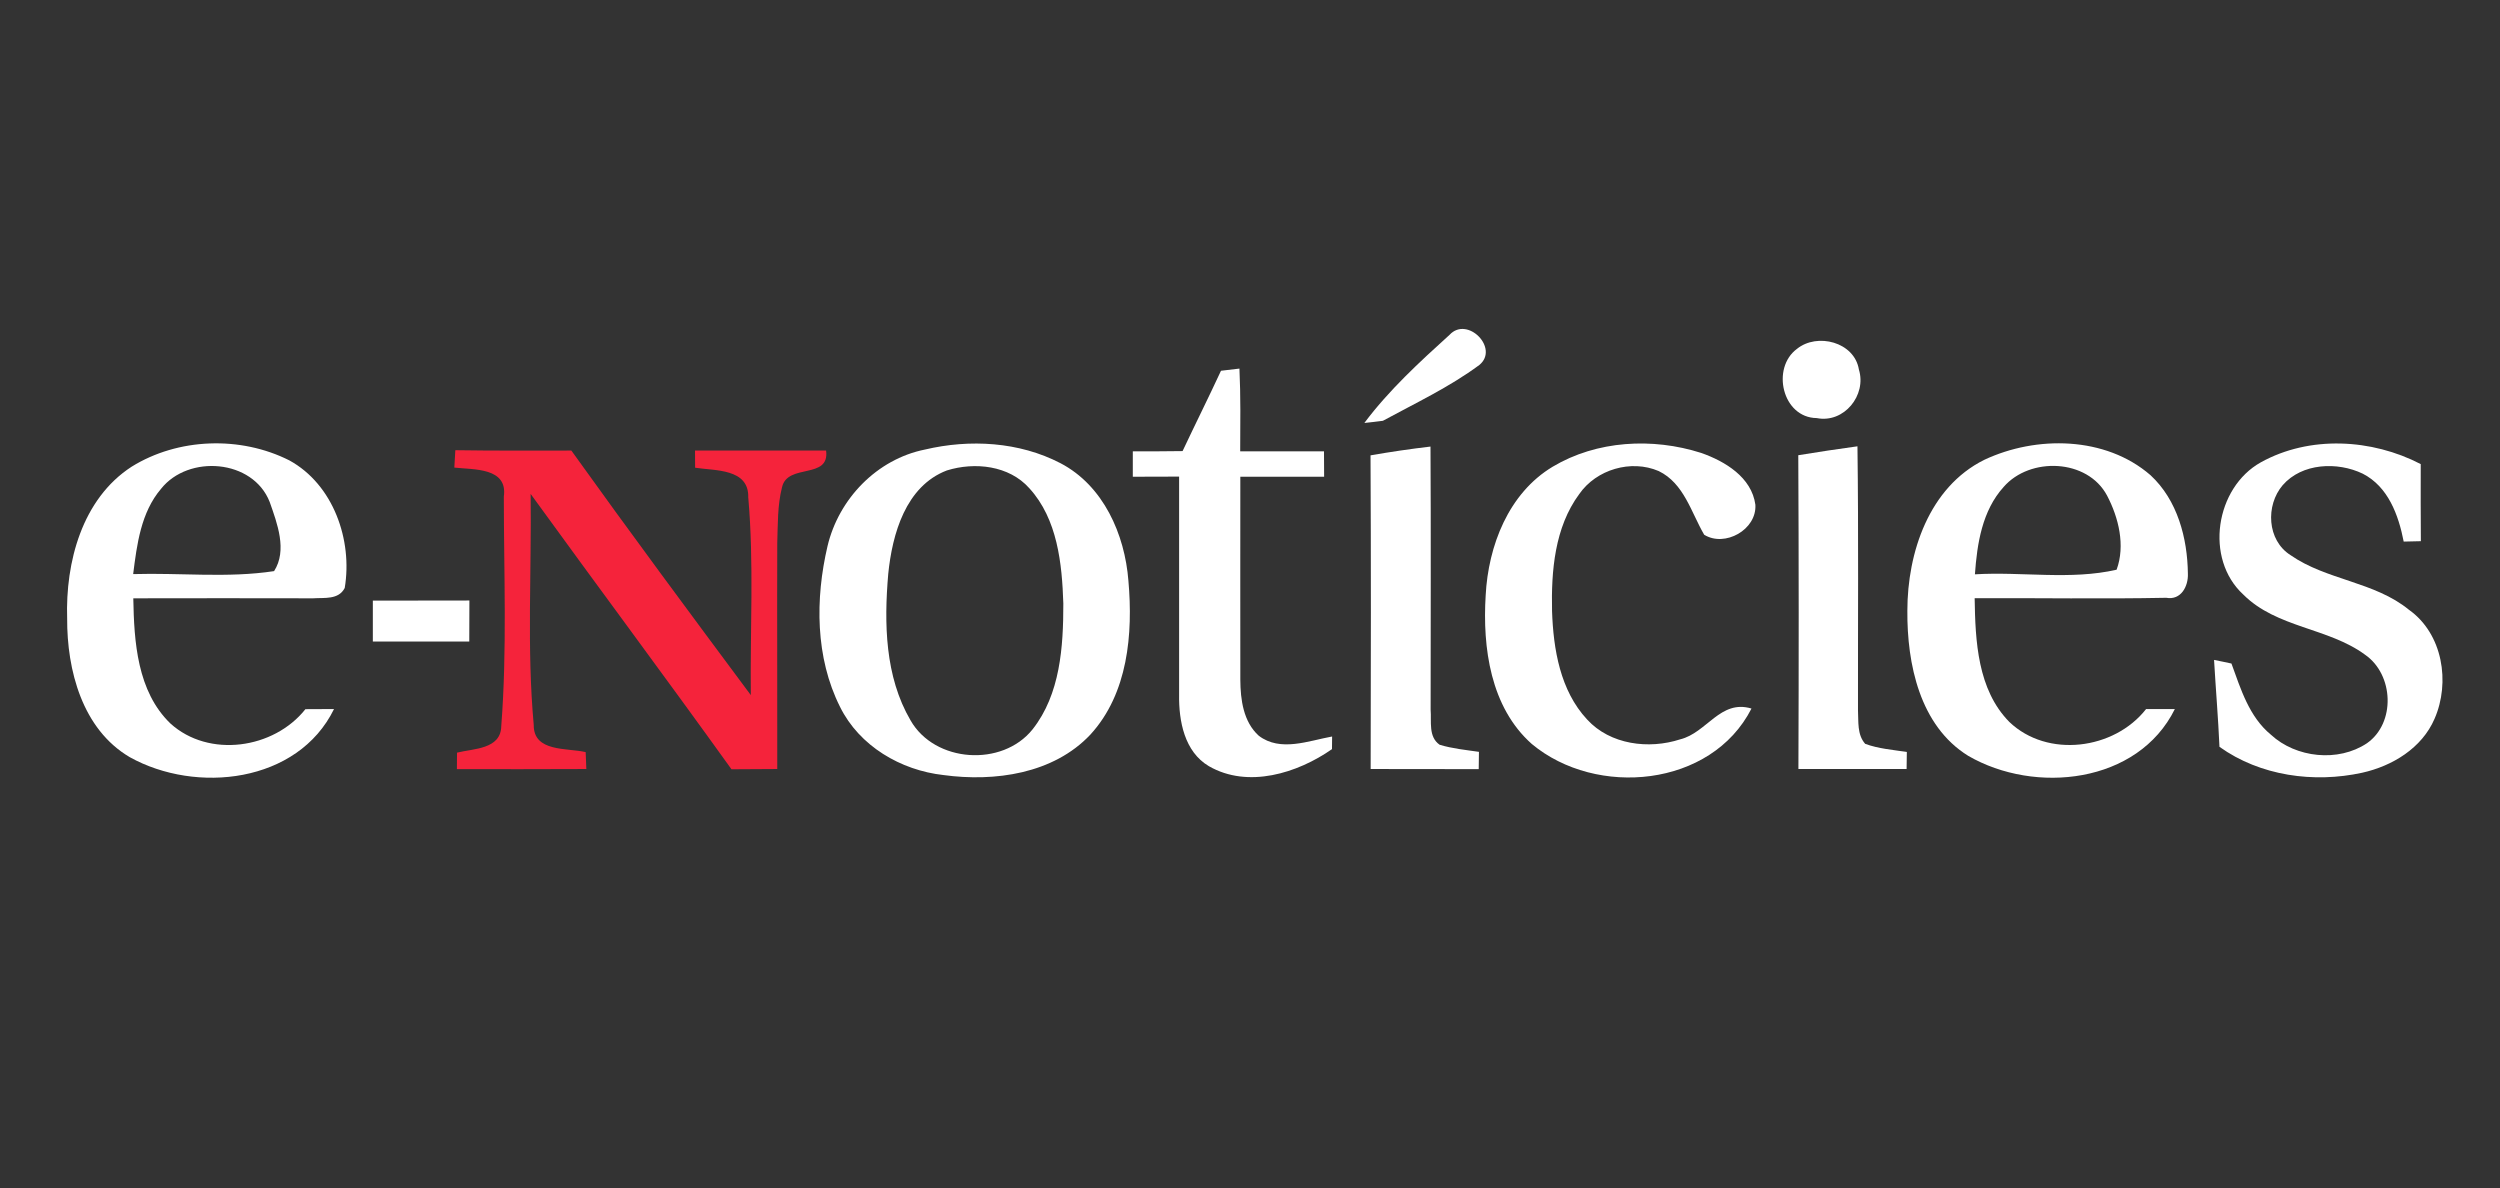
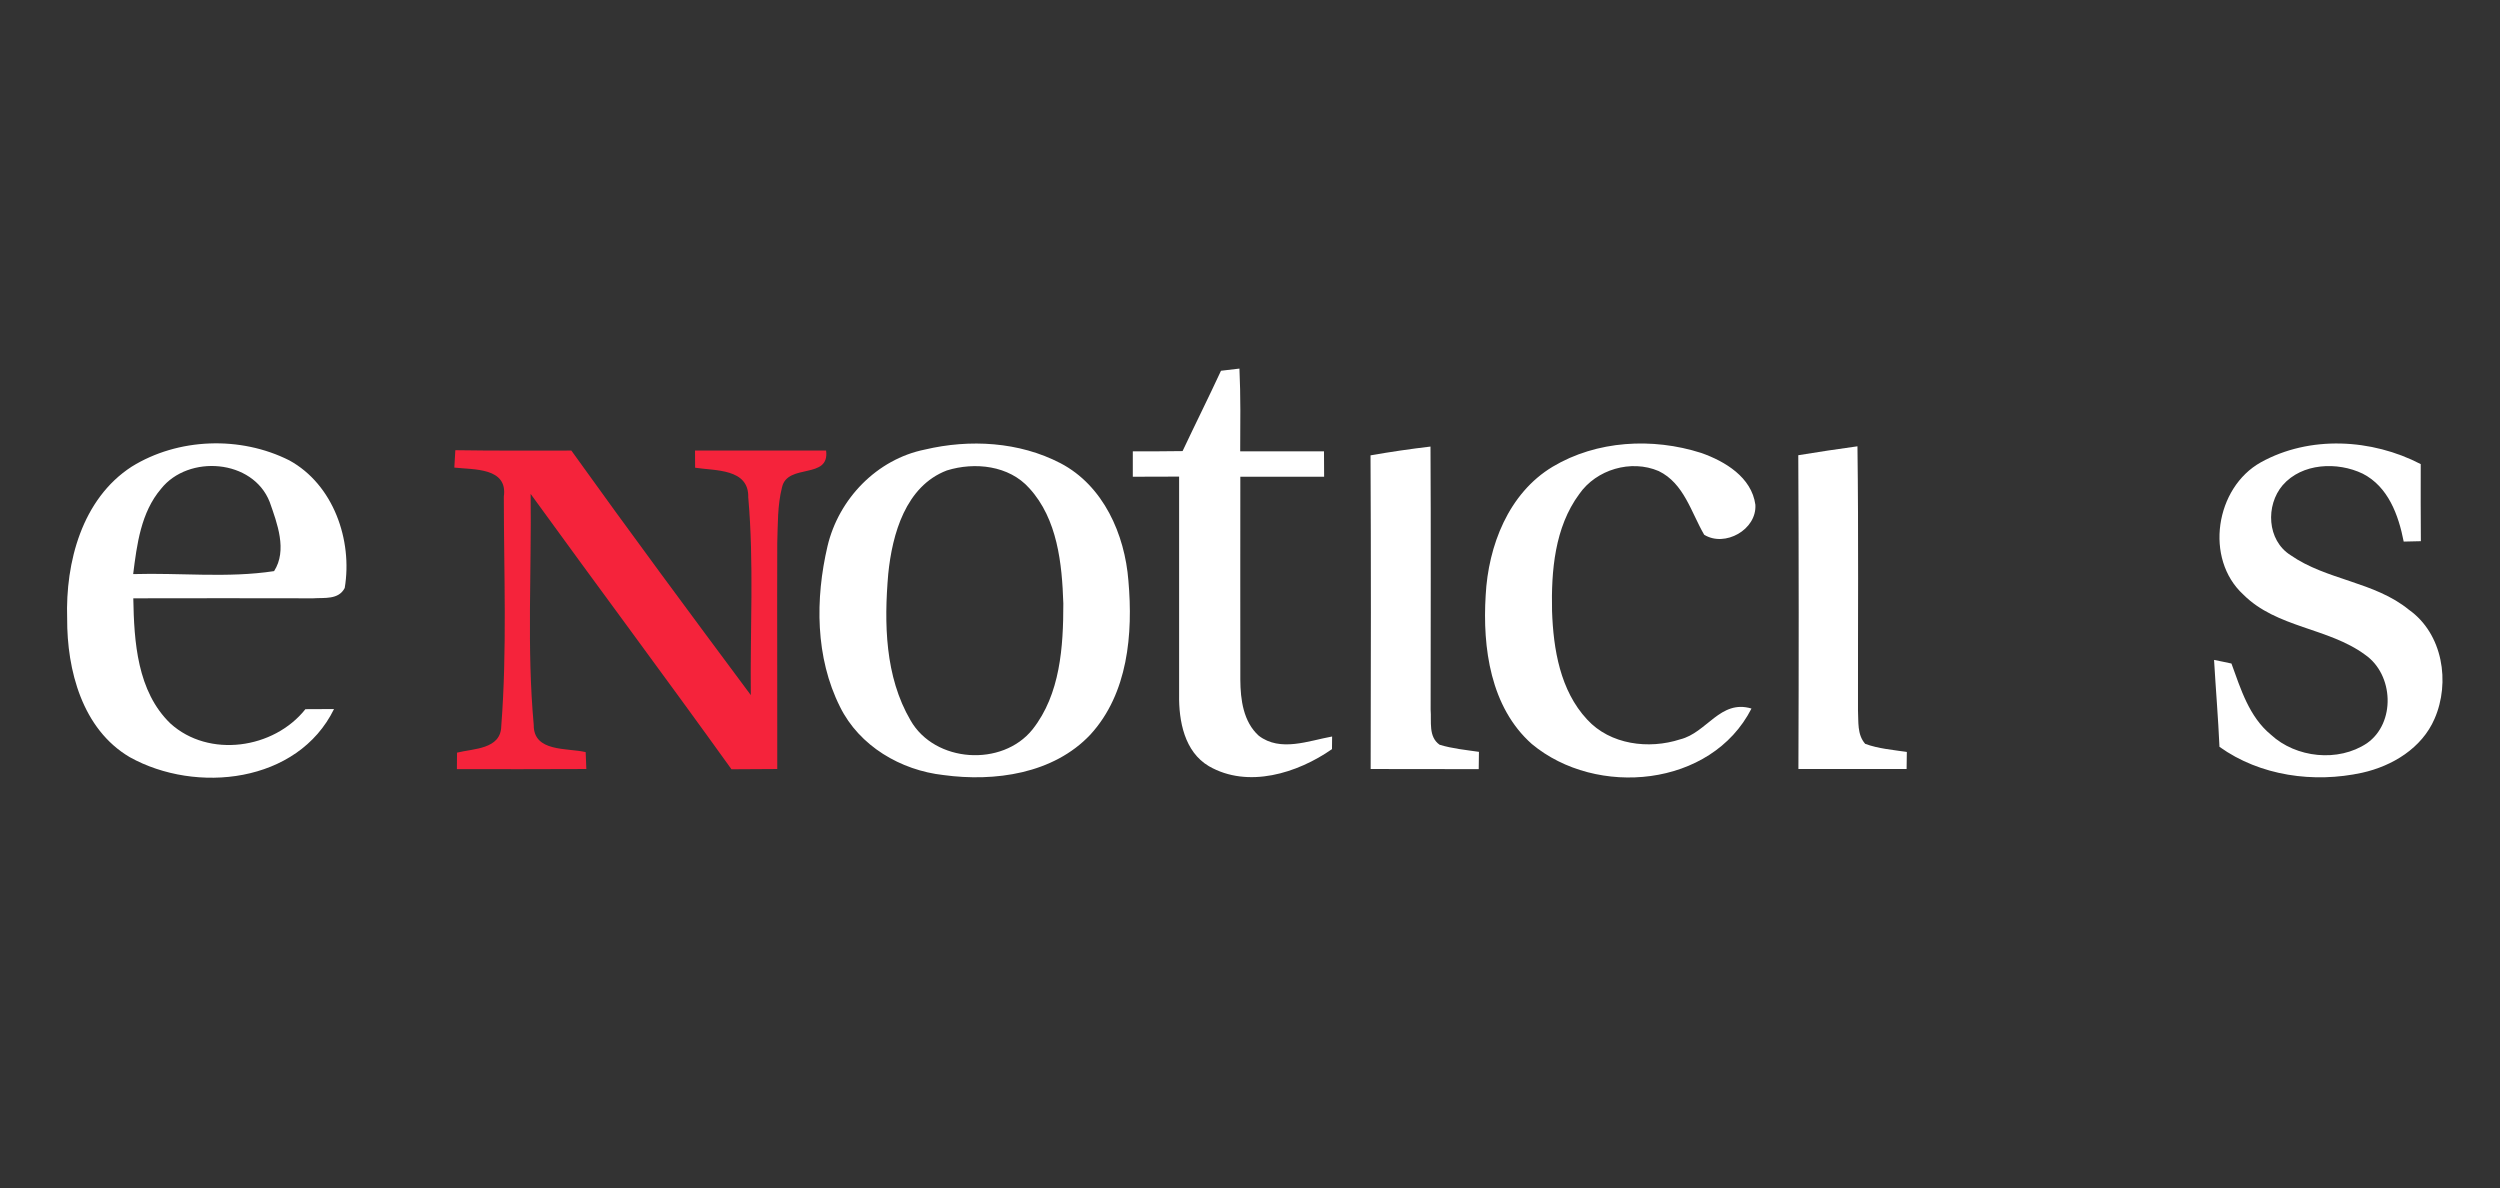
<svg xmlns="http://www.w3.org/2000/svg" width="101" zoomAndPan="magnify" viewBox="0 0 75.75 36" height="48" preserveAspectRatio="xMidYMid meet" version="1.0">
  <rect x="0" y="0" width="75.75" height="36" fill="#333333" stroke="none" />
  <defs>
    <clipPath id="76b7887852">
-       <path d="M 41 9.305 L 46 9.305 L 46 13 L 41 13 Z M 41 9.305 " clip-rule="nonzero" />
-     </clipPath>
+       </clipPath>
    <clipPath id="d2daf9bd44">
      <path d="M 67 13 L 74.605 13 L 74.605 24 L 67 24 Z M 67 13 " clip-rule="nonzero" />
    </clipPath>
  </defs>
  <g clip-path="url(#76b7887852)">
    <path fill="#ffffff" d="M 43.922 10.145 C 44.461 9.562 45.438 10.555 44.824 11.059 C 43.922 11.727 42.887 12.215 41.902 12.75 C 41.762 12.77 41.48 12.801 41.34 12.816 C 42.082 11.824 43.008 10.973 43.922 10.145 Z M 43.922 10.145 " fill-opacity="1" fill-rule="nonzero" />
  </g>
-   <path fill="#ffffff" d="M 54.449 10.57 C 55.062 10.074 56.188 10.363 56.324 11.195 C 56.566 11.973 55.875 12.832 55.047 12.668 C 54.004 12.656 53.66 11.152 54.449 10.57 Z M 54.449 10.57 " fill-opacity="1" fill-rule="nonzero" />
  <path fill="#ffffff" d="M 36.996 11.234 C 37.137 11.219 37.414 11.184 37.555 11.168 C 37.594 12.004 37.582 12.84 37.578 13.676 C 38.426 13.676 39.273 13.676 40.117 13.676 C 40.117 13.867 40.121 14.25 40.121 14.445 C 39.273 14.445 38.43 14.445 37.582 14.445 C 37.582 16.496 37.578 18.547 37.582 20.602 C 37.586 21.195 37.672 21.871 38.141 22.293 C 38.797 22.793 39.648 22.445 40.363 22.316 C 40.363 22.414 40.359 22.605 40.359 22.699 C 39.312 23.43 37.812 23.898 36.629 23.215 C 35.887 22.777 35.715 21.844 35.727 21.051 C 35.727 18.848 35.73 16.645 35.727 14.441 C 35.258 14.441 34.793 14.441 34.324 14.445 C 34.324 14.25 34.324 13.867 34.324 13.676 C 34.824 13.676 35.328 13.676 35.832 13.668 C 36.215 12.855 36.617 12.051 36.996 11.234 Z M 36.996 11.234 " fill-opacity="1" fill-rule="nonzero" />
  <path fill="#ffffff" d="M 3.988 14.141 C 5.398 13.266 7.285 13.203 8.766 13.949 C 10.102 14.68 10.688 16.367 10.445 17.816 C 10.258 18.18 9.828 18.105 9.488 18.129 C 7.672 18.129 5.855 18.121 4.039 18.129 C 4.062 19.445 4.156 20.949 5.164 21.922 C 6.328 22.977 8.297 22.695 9.254 21.488 C 9.469 21.484 9.902 21.484 10.121 21.484 C 9.02 23.73 5.941 24.062 3.93 22.941 C 2.492 22.094 2.027 20.305 2.035 18.738 C 1.98 17.039 2.484 15.117 3.988 14.141 M 4.879 14.812 C 4.27 15.527 4.148 16.496 4.035 17.395 C 5.457 17.352 6.898 17.52 8.305 17.305 C 8.711 16.672 8.398 15.855 8.172 15.211 C 7.664 13.91 5.707 13.766 4.879 14.812 Z M 4.879 14.812 " fill-opacity="1" fill-rule="nonzero" />
  <path fill="#ffffff" d="M 28.027 13.621 C 29.383 13.301 30.879 13.383 32.133 14.035 C 33.434 14.715 34.082 16.191 34.191 17.598 C 34.332 19.207 34.18 21.012 33.039 22.258 C 31.918 23.449 30.137 23.695 28.586 23.484 C 27.293 23.34 26.039 22.605 25.453 21.418 C 24.703 19.926 24.699 18.145 25.074 16.547 C 25.414 15.113 26.57 13.914 28.027 13.621 M 28.691 14.254 C 27.441 14.73 27.035 16.184 26.914 17.387 C 26.785 18.879 26.812 20.5 27.59 21.828 C 28.324 23.113 30.367 23.246 31.285 22.102 C 32.129 21.035 32.219 19.594 32.219 18.289 C 32.18 17.078 32.043 15.727 31.188 14.793 C 30.574 14.102 29.535 13.992 28.691 14.254 Z M 28.691 14.254 " fill-opacity="1" fill-rule="nonzero" />
  <path fill="#ffffff" d="M 47.047 14.141 C 48.383 13.344 50.074 13.254 51.543 13.723 C 52.27 13.977 53.074 14.461 53.188 15.293 C 53.234 16.051 52.262 16.59 51.637 16.203 C 51.242 15.527 51.027 14.645 50.258 14.273 C 49.422 13.914 48.371 14.223 47.852 14.969 C 47.105 15.98 47 17.301 47.027 18.516 C 47.066 19.668 47.273 20.926 48.09 21.801 C 48.789 22.566 49.961 22.711 50.91 22.402 C 51.719 22.203 52.125 21.184 53.07 21.469 C 51.852 23.859 48.367 24.172 46.414 22.543 C 45.16 21.43 44.918 19.625 45.016 18.039 C 45.094 16.539 45.707 14.945 47.047 14.141 Z M 47.047 14.141 " fill-opacity="1" fill-rule="nonzero" />
-   <path fill="#ffffff" d="M 60.121 13.934 C 61.699 13.191 63.797 13.215 65.16 14.398 C 65.977 15.152 66.281 16.305 66.293 17.383 C 66.309 17.766 66.082 18.195 65.637 18.113 C 63.703 18.152 61.766 18.117 59.832 18.125 C 59.852 19.422 59.918 20.895 60.883 21.875 C 62.039 22.98 64.059 22.719 65.027 21.484 C 65.246 21.484 65.68 21.484 65.898 21.484 C 64.777 23.75 61.656 24.074 59.637 22.902 C 58.168 21.992 57.781 20.117 57.793 18.504 C 57.793 16.746 58.449 14.766 60.121 13.934 M 60.711 14.754 C 60.059 15.473 59.906 16.473 59.84 17.402 C 61.262 17.316 62.742 17.582 64.133 17.262 C 64.402 16.531 64.195 15.684 63.844 15.016 C 63.25 13.898 61.508 13.836 60.711 14.754 Z M 60.711 14.754 " fill-opacity="1" fill-rule="nonzero" />
  <g clip-path="url(#d2daf9bd44)">
    <path fill="#ffffff" d="M 68.504 14.008 C 69.984 13.188 71.867 13.293 73.348 14.062 C 73.348 14.844 73.344 15.621 73.352 16.398 C 73.219 16.402 72.961 16.41 72.832 16.41 C 72.676 15.609 72.363 14.746 71.59 14.352 C 70.824 13.984 69.75 14.027 69.164 14.703 C 68.645 15.312 68.688 16.367 69.402 16.82 C 70.496 17.582 71.945 17.621 72.992 18.477 C 74.016 19.203 74.25 20.676 73.766 21.781 C 73.383 22.668 72.488 23.211 71.574 23.414 C 70.109 23.734 68.484 23.512 67.25 22.629 C 67.211 21.75 67.137 20.875 67.086 19.996 C 67.219 20.023 67.48 20.074 67.613 20.105 C 67.895 20.875 68.145 21.715 68.809 22.262 C 69.57 22.965 70.848 23.102 71.719 22.52 C 72.594 21.906 72.531 20.441 71.664 19.84 C 70.547 19.016 68.984 19.027 67.973 18.016 C 66.789 16.93 67.125 14.777 68.504 14.008 Z M 68.504 14.008 " fill-opacity="1" fill-rule="nonzero" />
  </g>
  <path fill="#ffffff" d="M 41.527 13.797 C 42.133 13.691 42.738 13.602 43.344 13.531 C 43.359 16.188 43.348 18.848 43.348 21.504 C 43.379 21.863 43.273 22.324 43.621 22.566 C 44.008 22.684 44.414 22.723 44.812 22.781 C 44.809 22.914 44.805 23.172 44.805 23.305 C 43.711 23.301 42.621 23.301 41.531 23.301 C 41.539 20.133 41.543 16.965 41.527 13.797 Z M 41.527 13.797 " fill-opacity="1" fill-rule="nonzero" />
  <path fill="#ffffff" d="M 54.488 13.793 C 55.086 13.695 55.684 13.605 56.281 13.523 C 56.316 16.188 56.293 18.852 56.297 21.52 C 56.316 21.859 56.266 22.258 56.516 22.539 C 56.922 22.688 57.355 22.719 57.777 22.785 C 57.777 22.914 57.77 23.172 57.77 23.301 C 56.676 23.301 55.582 23.301 54.492 23.301 C 54.504 20.133 54.504 16.961 54.488 13.793 Z M 54.488 13.793 " fill-opacity="1" fill-rule="nonzero" />
-   <path fill="#ffffff" d="M 11.297 18.199 C 12.273 18.199 13.246 18.199 14.223 18.195 C 14.219 18.609 14.219 19.023 14.219 19.438 C 13.246 19.438 12.273 19.438 11.297 19.438 C 11.297 19.023 11.297 18.609 11.297 18.199 Z M 11.297 18.199 " fill-opacity="1" fill-rule="nonzero" />
  <path fill="#f5233b" d="M 13.766 14.168 C 13.777 13.992 13.785 13.816 13.797 13.641 C 14.969 13.66 16.141 13.652 17.312 13.652 C 19.098 16.145 20.922 18.605 22.75 21.062 C 22.727 19.066 22.848 17.059 22.672 15.07 C 22.695 14.191 21.664 14.266 21.062 14.172 C 21.062 14.043 21.059 13.781 21.059 13.652 C 22.383 13.652 23.707 13.652 25.031 13.652 C 25.145 14.543 23.859 14.023 23.695 14.766 C 23.555 15.316 23.57 15.891 23.551 16.453 C 23.543 18.734 23.555 21.02 23.551 23.301 C 23.086 23.305 22.629 23.305 22.164 23.309 C 20.156 20.512 18.098 17.754 16.078 14.965 C 16.109 17.297 15.961 19.641 16.172 21.965 C 16.164 22.797 17.184 22.656 17.746 22.789 C 17.75 22.918 17.758 23.172 17.766 23.301 C 16.457 23.309 15.148 23.305 13.844 23.305 C 13.844 23.18 13.848 22.93 13.848 22.805 C 14.344 22.68 15.176 22.707 15.188 22.004 C 15.367 19.691 15.266 17.363 15.266 15.047 C 15.391 14.16 14.352 14.234 13.766 14.168 Z M 13.766 14.168 " fill-opacity="1" fill-rule="nonzero" />
</svg>